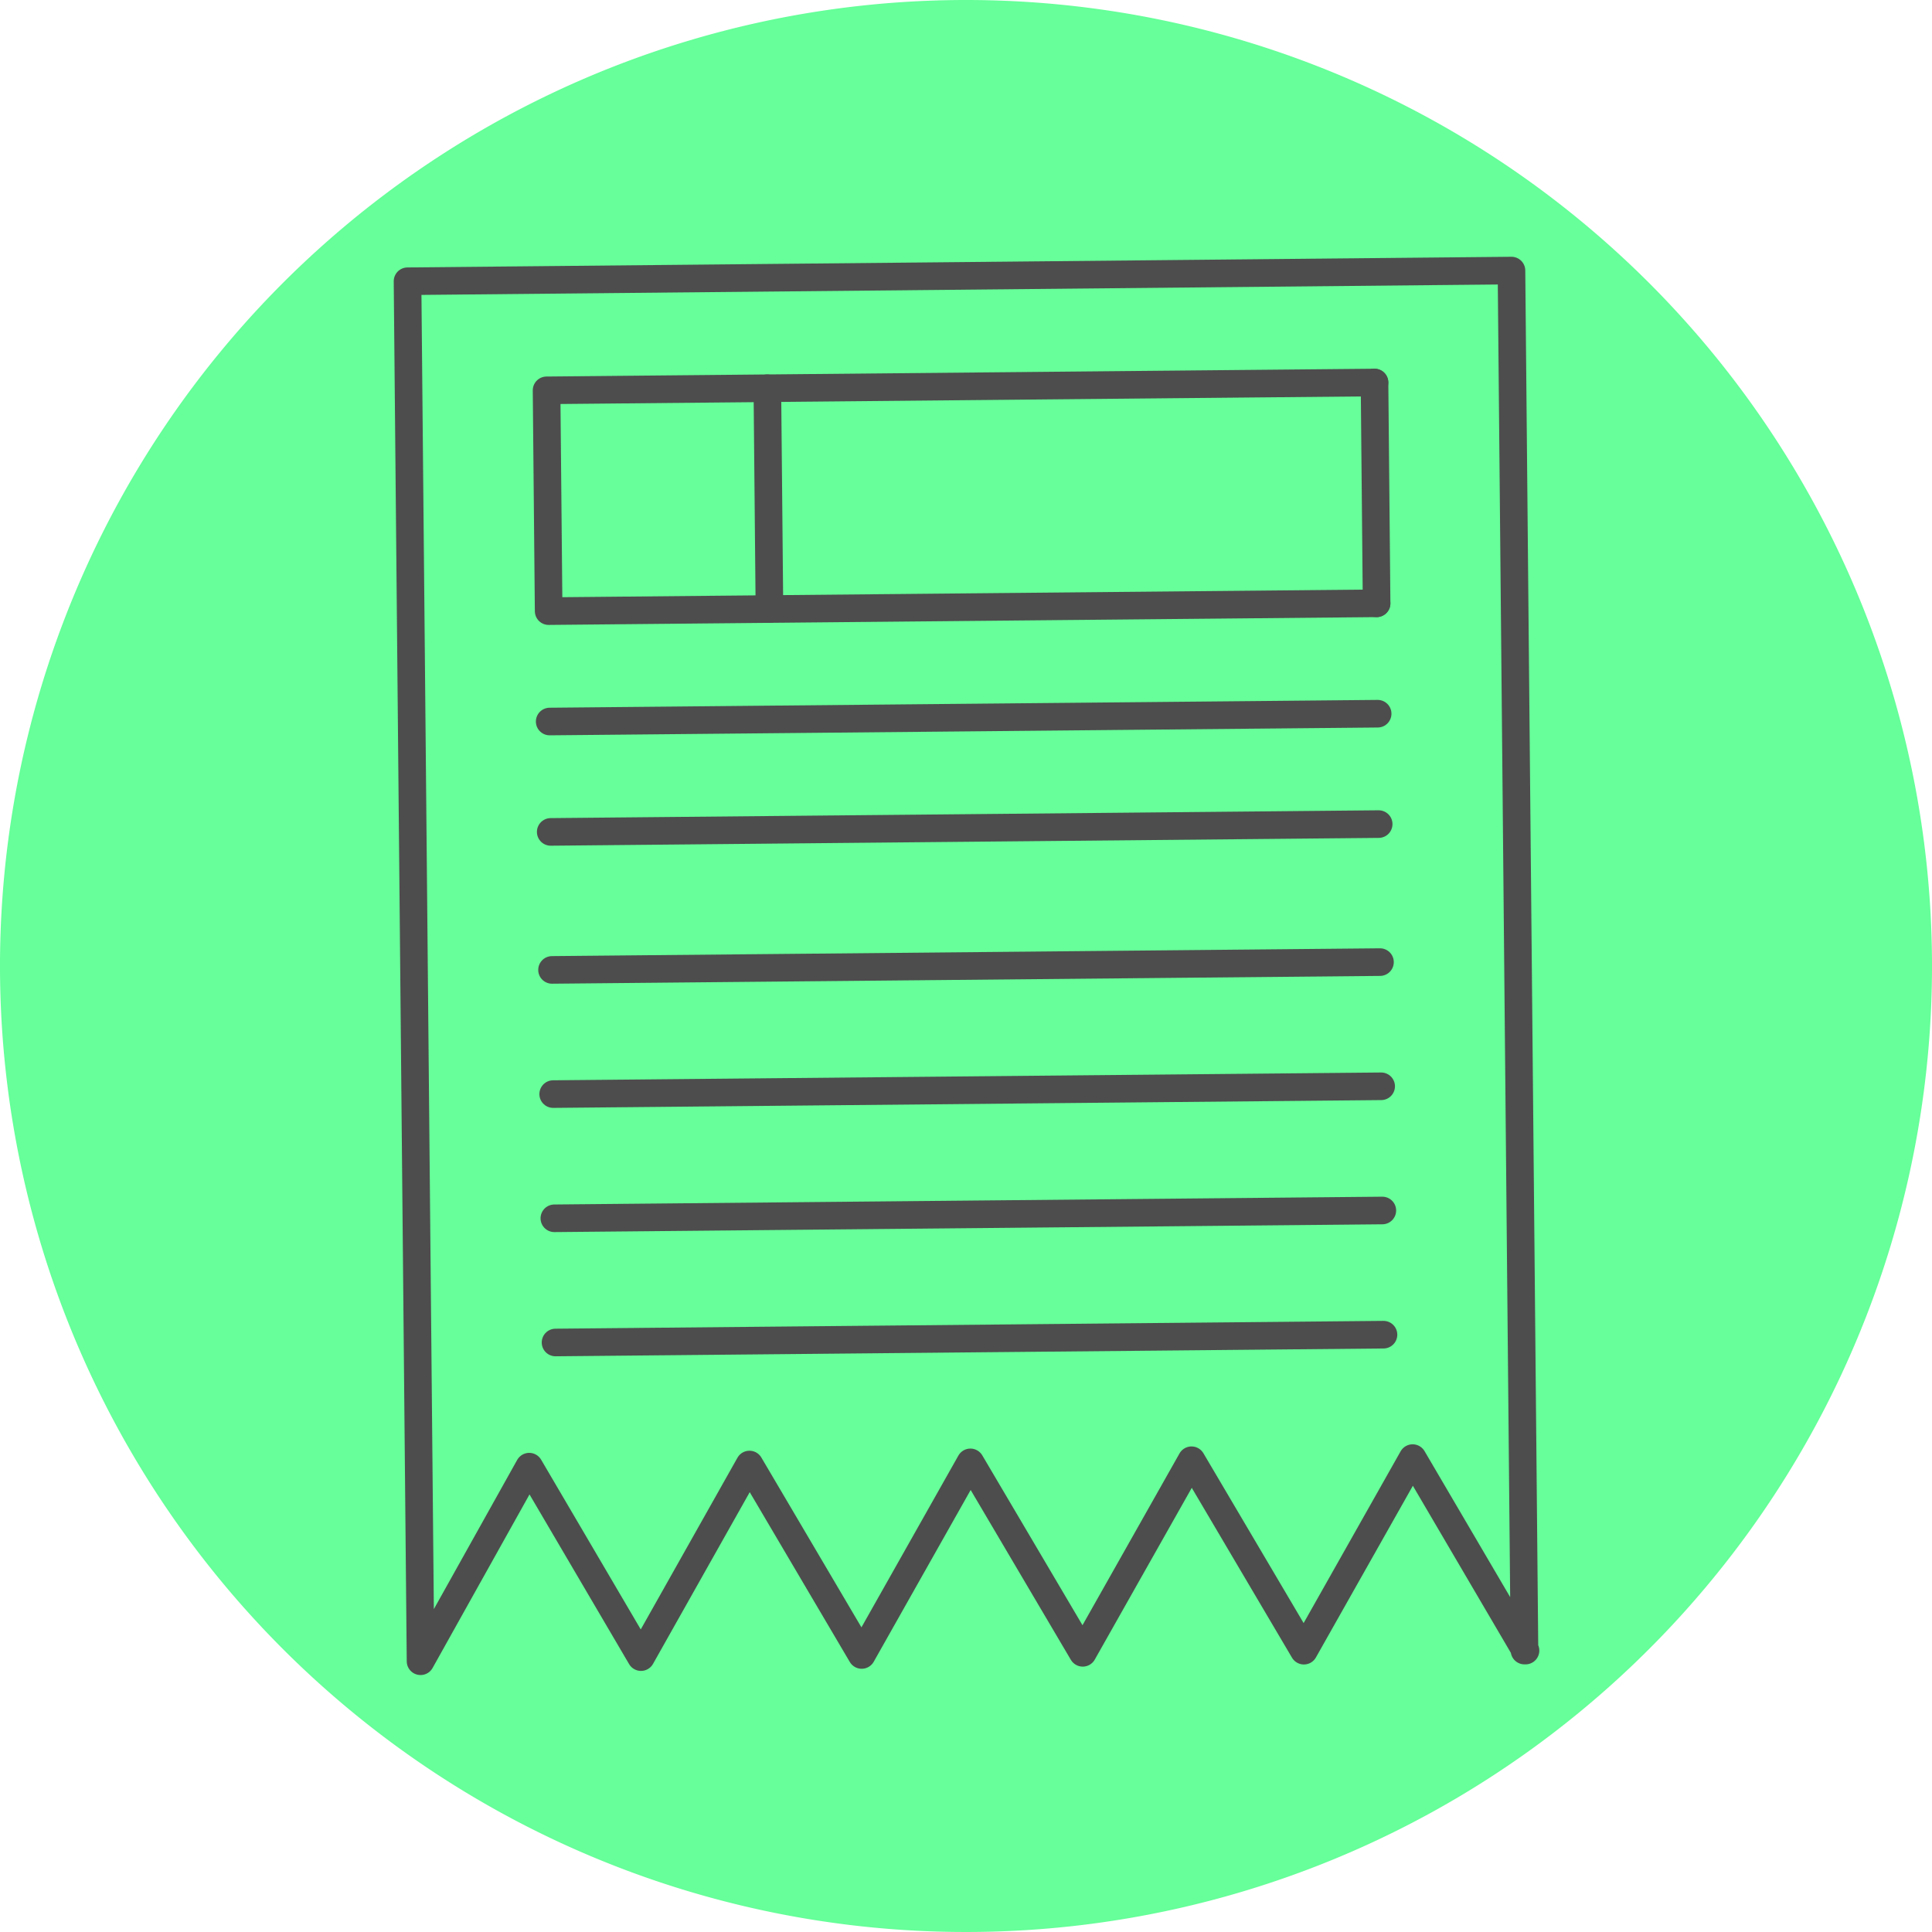
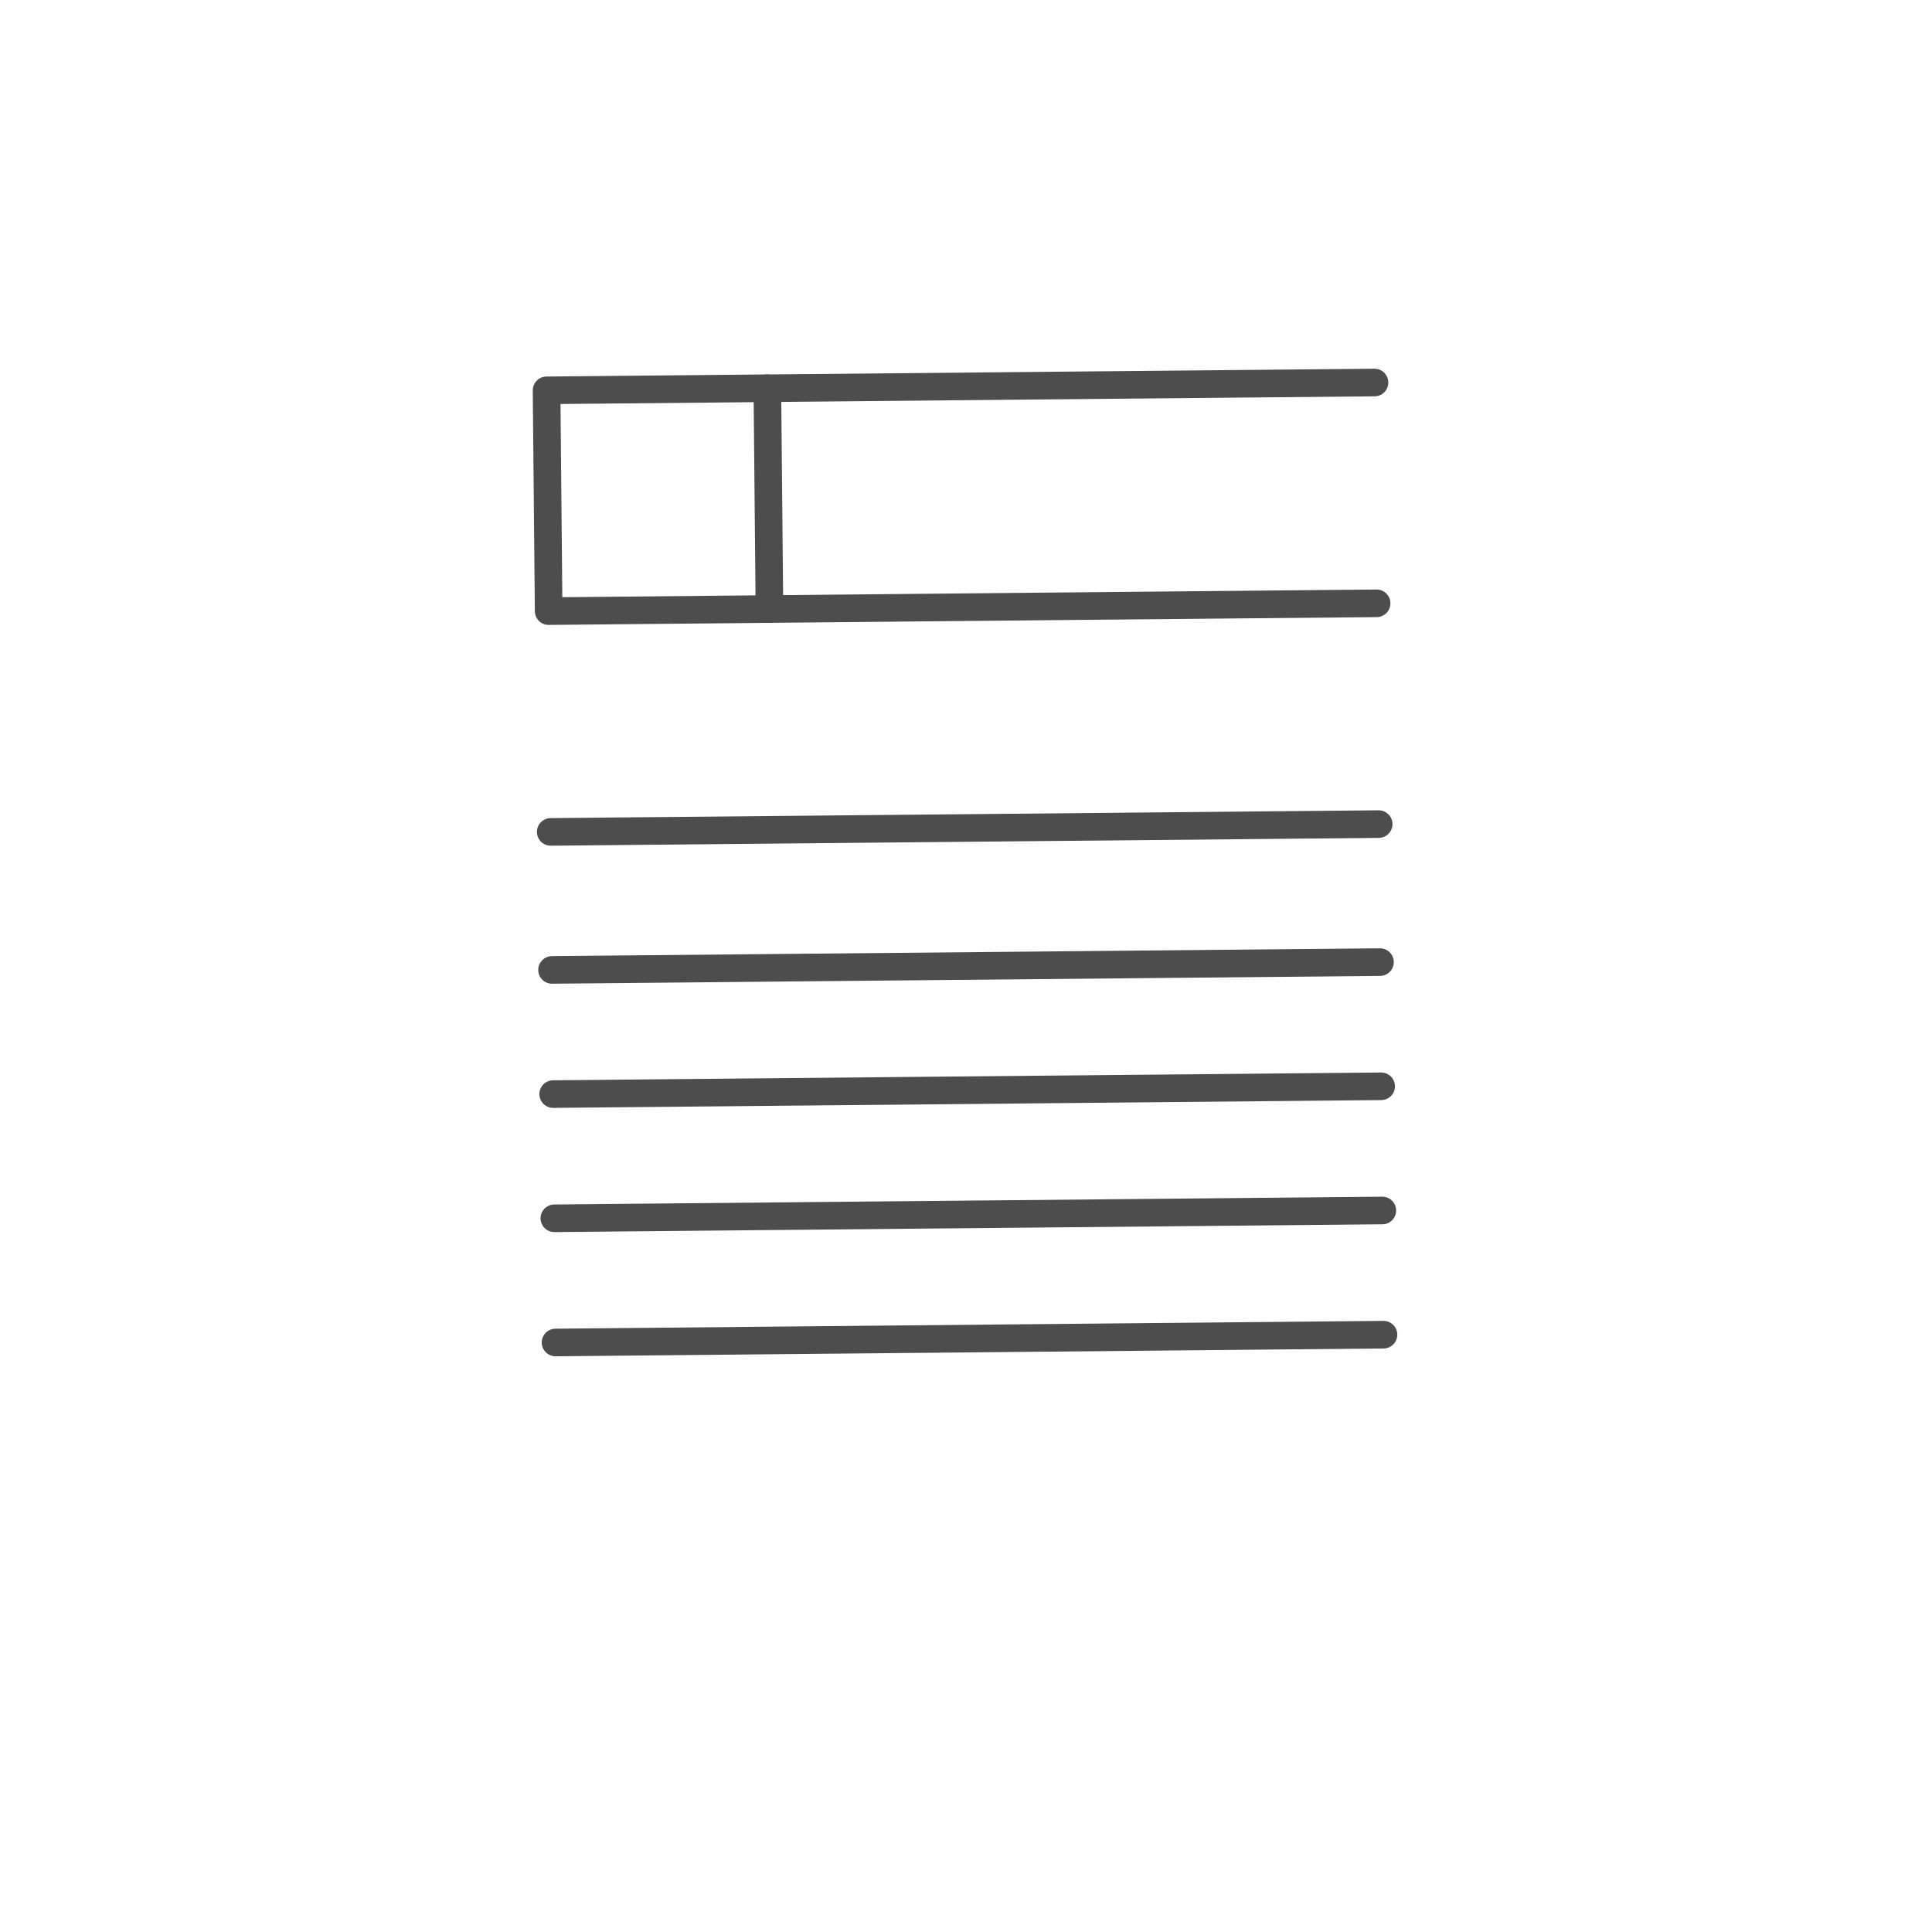
<svg xmlns="http://www.w3.org/2000/svg" width="140" height="140" viewBox="0 0 140 140">
  <g id="Group_314" data-name="Group 314" transform="translate(-783.909 -3326.182)">
-     <path id="Path_16" data-name="Path 16" d="M612.909,1433.182a70,70,0,1,1-70-70,70,70,0,0,1,70,70" transform="translate(311 1963)" fill="#6f9" />
-     <path id="Path_17" data-name="Path 17" d="M502.44,1383.562l.943,100,7.875-14.1,8.1,13.8,7.86-13.955,8.133,13.8,7.877-13.956,8.141,13.8,7.882-13.955,8.143,13.8,7.88-13.955,8.18,13.947h-.076l-.942-100Z" transform="translate(311 1963)" fill="none" stroke="#4d4d4d" stroke-linecap="round" stroke-linejoin="round" stroke-width="2" />
-     <line id="Line_12" data-name="Line 12" y1="0.566" x2="59.998" transform="translate(823.741 3377.9)" fill="none" stroke="#4d4d4d" stroke-linecap="round" stroke-linejoin="round" stroke-width="2" />
    <line id="Line_13" data-name="Line 13" y1="0.566" x2="59.997" transform="translate(823.816 3385.899)" fill="none" stroke="#4d4d4d" stroke-linecap="round" stroke-linejoin="round" stroke-width="2" />
    <line id="Line_14" data-name="Line 14" y1="0.565" x2="59.997" transform="translate(823.911 3395.9)" fill="none" stroke="#4d4d4d" stroke-linecap="round" stroke-linejoin="round" stroke-width="2" />
    <line id="Line_15" data-name="Line 15" y1="0.565" x2="59.998" transform="translate(823.995 3404.899)" fill="none" stroke="#4d4d4d" stroke-linecap="round" stroke-linejoin="round" stroke-width="2" />
    <line id="Line_16" data-name="Line 16" y1="0.565" x2="59.998" transform="translate(824.08 3413.899)" fill="none" stroke="#4d4d4d" stroke-linecap="round" stroke-linejoin="round" stroke-width="2" />
    <line id="Line_17" data-name="Line 17" y1="0.566" x2="59.997" transform="translate(824.165 3422.898)" fill="none" stroke="#4d4d4d" stroke-linecap="round" stroke-linejoin="round" stroke-width="2" />
    <rect id="Rectangle_118" data-name="Rectangle 118" width="16" height="16" transform="translate(823.515 3354.467) rotate(-0.541)" fill="none" stroke="#4d4d4d" stroke-linecap="round" stroke-linejoin="round" stroke-width="2" />
    <line id="Line_18" data-name="Line 18" y1="0.415" x2="43.998" transform="translate(839.514 3353.901)" fill="none" stroke="#4d4d4d" stroke-linecap="round" stroke-linejoin="round" stroke-width="2" />
    <line id="Line_19" data-name="Line 19" y1="0.415" x2="43.998" transform="translate(839.665 3369.9)" fill="none" stroke="#4d4d4d" stroke-linecap="round" stroke-linejoin="round" stroke-width="2" />
-     <line id="Line_20" data-name="Line 20" x2="0.151" y2="16" transform="translate(883.512 3353.901)" fill="none" stroke="#4d4d4d" stroke-linecap="round" stroke-linejoin="round" stroke-width="2" />
  </g>
</svg>